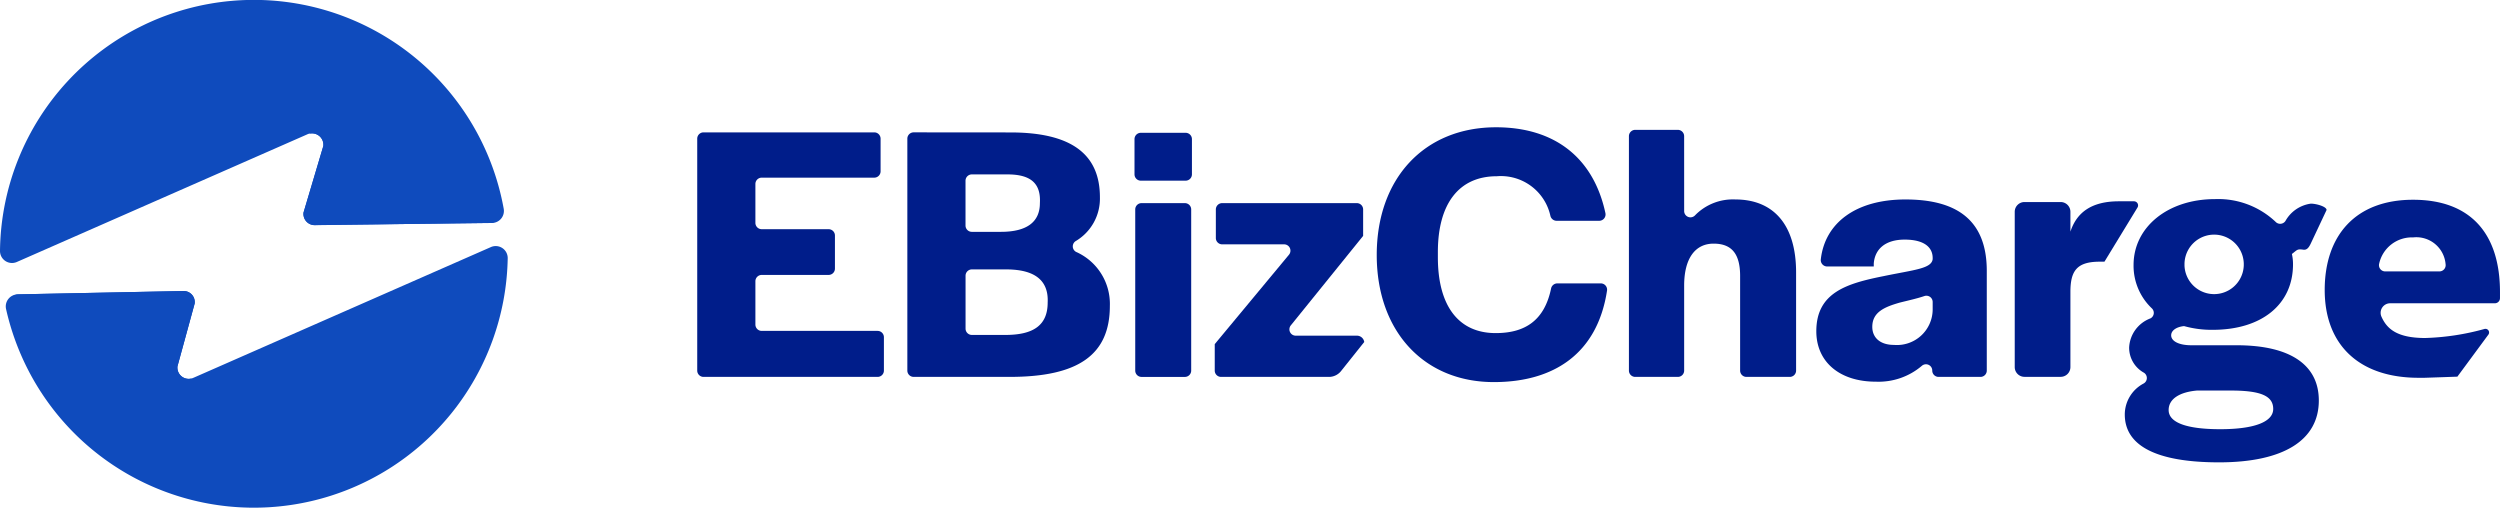
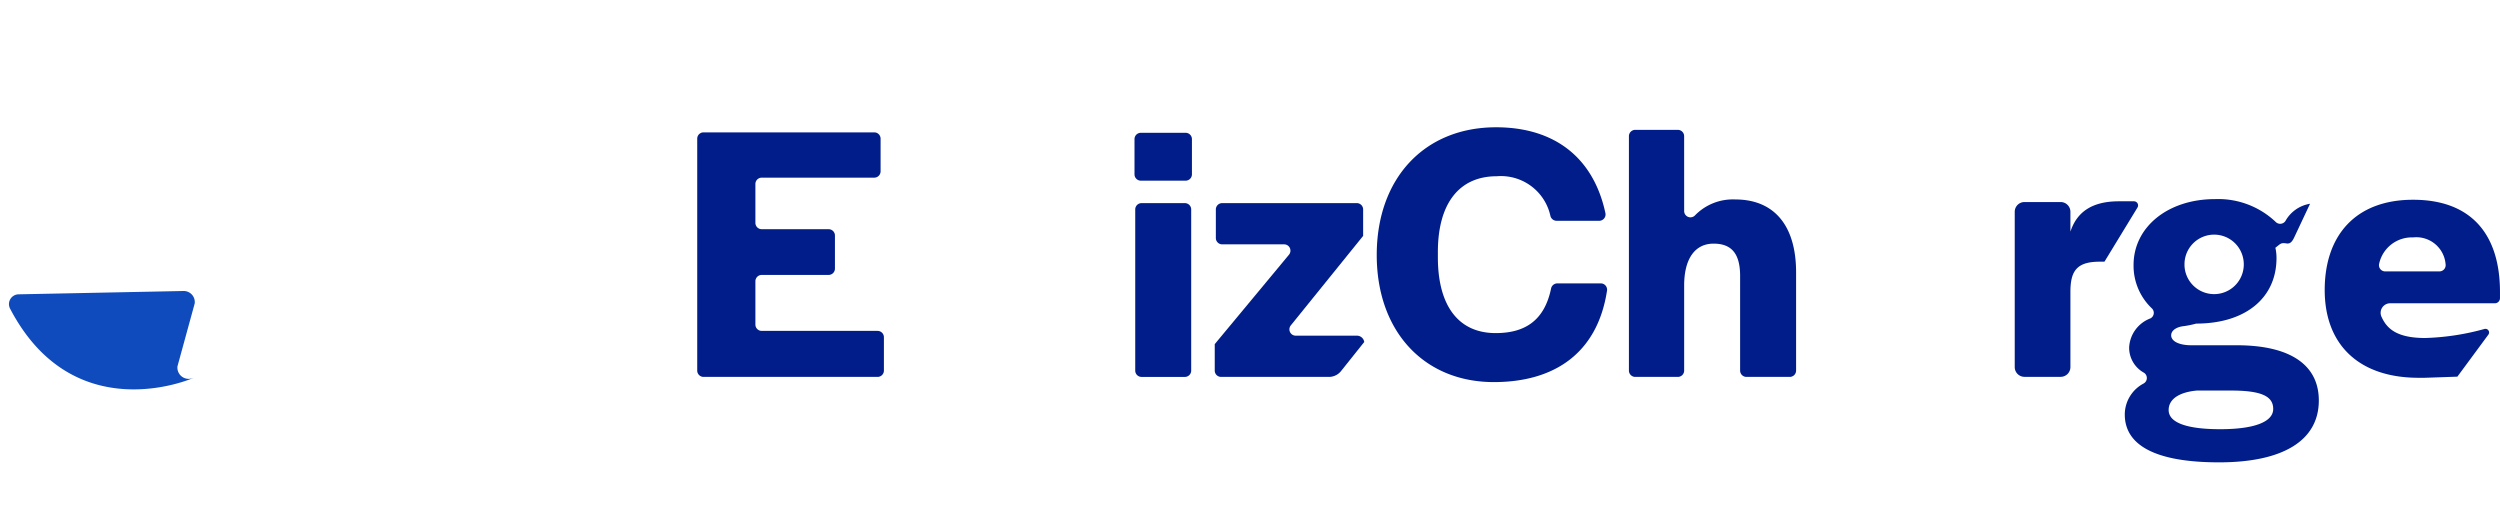
<svg xmlns="http://www.w3.org/2000/svg" width="251.195" height="51.01" viewBox="0 0 251.195 51.01">
  <defs>
    <style>.a{fill:#0f4bbd;}.b{fill:#001d8a;}</style>
  </defs>
-   <path class="a" d="M289.871,318.717l29.865-13.124a1.206,1.206,0,0,1,1.694,1.11,25.508,25.508,0,0,1-48.172,11.263,25.8,25.8,0,0,1-2.234-6.152,1.21,1.21,0,0,1,1.158-1.47l16.664-.336a1.112,1.112,0,0,1,1.128,1.25l-1.727,6.317A1.133,1.133,0,0,0,289.871,318.717Z" transform="translate(-270.416 -280.765)" />
  <g transform="translate(0.893 29.243)">
    <path class="a" d="M288.247,317.575a1.132,1.132,0,0,0,1.623,1.142l-.1.051s-11.945,5.261-18.345-7a.982.982,0,0,1,.853-1.43l16.573-.334a1.112,1.112,0,0,1,1.128,1.25Z" transform="translate(-271.309 -310.008)" />
  </g>
-   <path class="a" d="M301.26,294.278l-29.15,12.809a1.206,1.206,0,0,1-1.694-1.1,25.509,25.509,0,0,1,50.613-4.242,1.213,1.213,0,0,1-1.178,1.426l-17.791.209a1.125,1.125,0,0,1-1.142-1.266l1.986-6.677A1.146,1.146,0,0,0,301.26,294.278Z" transform="translate(-270.416 -280.765)" />
-   <path class="a" d="M302.9,295.438a1.136,1.136,0,0,0-1.42-1.228l.119-.075s12.226-5.513,18.952,7.611a.979.979,0,0,1-.864,1.418l-17.633.227a1.127,1.127,0,0,1-1.143-1.268Z" transform="translate(-270.416 -280.765)" />
  <g transform="translate(70.056 12.789)">
    <path class="b" d="M512.878,300.836c-5.759,0-8.88,3.564-8.88,9.07s3.455,8.818,9.43,8.818c.745,0-.324.034,3.9-.113l3.124-4.235a.366.366,0,0,0-.408-.555,24.844,24.844,0,0,1-5.957.906c-2.9,0-3.867-.98-4.386-2.14a.958.958,0,0,1,.872-1.349h10.519a.518.518,0,0,0,.518-.519v-.6C521.611,304.256,518.672,300.836,512.878,300.836Zm-2.8,7.2a.624.624,0,0,1-.609-.776,3.364,3.364,0,0,1,3.415-2.641,2.948,2.948,0,0,1,3.259,2.684.629.629,0,0,1-.619.733Z" transform="translate(-340.472 -293.554)" />
    <path class="b" d="M485.186,301.617a.412.412,0,0,0-.352-.626h-1.513c-2.753,0-4.241,1.116-4.874,3.051v-1.995a.982.982,0,0,0-.982-.982h-3.632a.982.982,0,0,0-.981.982v15.6a.981.981,0,0,0,.981.982h3.632a.981.981,0,0,0,.982-.982v-7.538c0-2.083.6-3.051,2.94-3.051h.48Z" transform="translate(-340.472 -293.554)" />
    <path class="b" d="M353.674,308.389h-6.722a.635.635,0,0,0-.635.635v4.354a.636.636,0,0,0,.635.635h11.642a.635.635,0,0,1,.635.635V318a.635.635,0,0,1-.635.635H341.107a.635.635,0,0,1-.635-.635v-23.3a.635.635,0,0,1,.635-.635h17.154a.635.635,0,0,1,.635.635v3.28a.635.635,0,0,1-.635.635H346.952a.635.635,0,0,0-.635.635v3.91a.636.636,0,0,0,.635.635h6.722a.635.635,0,0,1,.635.635v3.317A.635.635,0,0,1,353.674,308.389Z" transform="translate(-340.472 -293.554)" />
-     <path class="b" d="M371.943,294.072c6.067,0,8.99,2.145,8.99,6.511a4.958,4.958,0,0,1-2.422,4.4.629.629,0,0,0,.029,1.093,5.716,5.716,0,0,1,3.392,5.418c0,4.883-3.108,7.14-10.063,7.14h-9.65a.635.635,0,0,1-.635-.635v-23.3a.635.635,0,0,1,.635-.635Zm-4.514,9.354a.634.634,0,0,0,.635.634h2.917c2.627,0,3.921-1,3.921-2.885.112-1.961-.888-2.886-3.255-2.886h-3.583a.635.635,0,0,0-.635.635Zm4,10.993c2.812,0,4.255-.962,4.255-3.255.11-2.257-1.333-3.33-4.181-3.33h-3.435a.635.635,0,0,0-.635.635v5.315a.635.635,0,0,0,.635.635Z" transform="translate(-340.472 -293.554)" />
    <path class="b" d="M389.544,298.918h-4.5a.635.635,0,0,1-.635-.635v-3.539a.635.635,0,0,1,.635-.635h4.5a.635.635,0,0,1,.635.635v3.539A.635.635,0,0,1,389.544,298.918Zm-.074,19.719h-4.353a.635.635,0,0,1-.635-.635V301.81a.635.635,0,0,1,.635-.635h4.353a.635.635,0,0,1,.635.635V318A.635.635,0,0,1,389.47,318.637Z" transform="translate(-340.472 -293.554)" />
    <path class="b" d="M392.582,304.683V301.81a.635.635,0,0,1,.635-.635h13.529a.635.635,0,0,1,.635.635v2.658l-7.267,8.991a.635.635,0,0,0,.494,1.034h6.138a.74.74,0,0,1,.746.635L405.2,318a1.574,1.574,0,0,1-1.178.635H393.106a.635.635,0,0,1-.635-.635v-2.658l7.461-8.985a.636.636,0,0,0-.489-1.041h-6.226A.635.635,0,0,1,392.582,304.683Z" transform="translate(-340.472 -293.554)" />
    <path class="b" d="M408.748,306.391c0-7.732,4.809-12.837,11.987-12.837,5.838,0,9.781,3.011,10.988,8.613a.64.64,0,0,1-.619.783h-4.289a.644.644,0,0,1-.614-.481,5.09,5.09,0,0,0-5.392-3.995c-3.811,0-5.919,2.775-5.919,7.621v.519c0,4.883,2.071,7.62,5.808,7.62,2.952,0,4.9-1.268,5.566-4.472a.642.642,0,0,1,.624-.522h4.371a.631.631,0,0,1,.629.717c-.967,6.342-5.346,9.2-11.375,9.2C413.484,319.155,408.748,314.05,408.748,306.391Z" transform="translate(-340.472 -293.554)" />
    <path class="b" d="M439.637,301.97a.632.632,0,0,0,1.09.436,5.3,5.3,0,0,1,4.052-1.6c3.811,0,6.105,2.515,6.105,7.325V318a.635.635,0,0,1-.635.635h-4.354a.635.635,0,0,1-.635-.635v-9.5c0-2.146-.777-3.255-2.663-3.255-1.85,0-2.96,1.479-2.96,4.217V318a.635.635,0,0,1-.635.635h-4.28a.635.635,0,0,1-.635-.635V294.447a.636.636,0,0,1,.635-.635H439a.636.636,0,0,1,.635.635Z" transform="translate(-340.472 -293.554)" />
-     <path class="b" d="M452.916,314.05c0-3.922,3.108-4.81,6.807-5.55,3.034-.629,4.773-.74,4.884-1.7v-.111c0-1.073-.851-1.849-2.812-1.849-2,0-3,1-3.107,2.4v.3H454a.643.643,0,0,1-.632-.724c.419-3.658,3.528-6.009,8.5-6.009,5.254,0,8.176,2.145,8.176,7.177V318a.635.635,0,0,1-.635.635H465.2a.635.635,0,0,1-.635-.635h0a.63.63,0,0,0-1.047-.476,6.708,6.708,0,0,1-4.613,1.592C455.247,319.118,452.916,317.12,452.916,314.05Zm11.691-2.146v-.792a.631.631,0,0,0-.832-.6c-.743.252-1.62.444-2.461.654-1.553.444-2.774.961-2.774,2.442,0,1.073.776,1.813,2.182,1.813A3.59,3.59,0,0,0,464.607,311.9Z" transform="translate(-340.472 -293.554)" />
-     <path class="b" d="M489.871,313.531c-.777.075-1.3.445-1.3.925,0,.593.777,1,2.035,1h4.55c5.364,0,8.25,1.961,8.25,5.55,0,3.995-3.551,6.215-10.026,6.215-6.289,0-9.47-1.665-9.47-4.809a3.534,3.534,0,0,1,1.9-3.117.631.631,0,0,0,.023-1.081,2.87,2.87,0,0,1-1.485-2.536,3.294,3.294,0,0,1,2.135-2.92.624.624,0,0,0,.157-1,5.9,5.9,0,0,1-1.848-4.364c0-3.81,3.441-6.622,8.176-6.622a8.393,8.393,0,0,1,6.089,2.276.634.634,0,0,0,1-.087,3.461,3.461,0,0,1,2.469-1.723c.381-.064,1.659.239,1.659.626l-1.546,3.283c-.212.466-.412.763-.8.706-.612-.09-.591.015-1.138.432a4.612,4.612,0,0,1,.112,1.035c0,4.033-3.145,6.585-8.066,6.585A10.276,10.276,0,0,1,489.871,313.531Zm1.295,6.475c-1.7.148-2.849.814-2.849,1.96,0,1.222,1.7,1.924,5.179,1.924,3.441,0,5.328-.739,5.328-2.035s-1.221-1.849-4.255-1.849Zm4.7-12.579v-.185a2.979,2.979,0,0,0-5.956,0v.222a2.98,2.98,0,0,0,5.956-.037Z" transform="translate(-340.472 -293.554)" />
+     <path class="b" d="M489.871,313.531c-.777.075-1.3.445-1.3.925,0,.593.777,1,2.035,1h4.55c5.364,0,8.25,1.961,8.25,5.55,0,3.995-3.551,6.215-10.026,6.215-6.289,0-9.47-1.665-9.47-4.809a3.534,3.534,0,0,1,1.9-3.117.631.631,0,0,0,.023-1.081,2.87,2.87,0,0,1-1.485-2.536,3.294,3.294,0,0,1,2.135-2.92.624.624,0,0,0,.157-1,5.9,5.9,0,0,1-1.848-4.364c0-3.81,3.441-6.622,8.176-6.622a8.393,8.393,0,0,1,6.089,2.276.634.634,0,0,0,1-.087,3.461,3.461,0,0,1,2.469-1.723l-1.546,3.283c-.212.466-.412.763-.8.706-.612-.09-.591.015-1.138.432a4.612,4.612,0,0,1,.112,1.035c0,4.033-3.145,6.585-8.066,6.585A10.276,10.276,0,0,1,489.871,313.531Zm1.295,6.475c-1.7.148-2.849.814-2.849,1.96,0,1.222,1.7,1.924,5.179,1.924,3.441,0,5.328-.739,5.328-2.035s-1.221-1.849-4.255-1.849Zm4.7-12.579v-.185a2.979,2.979,0,0,0-5.956,0v.222a2.98,2.98,0,0,0,5.956-.037Z" transform="translate(-340.472 -293.554)" />
  </g>
</svg>